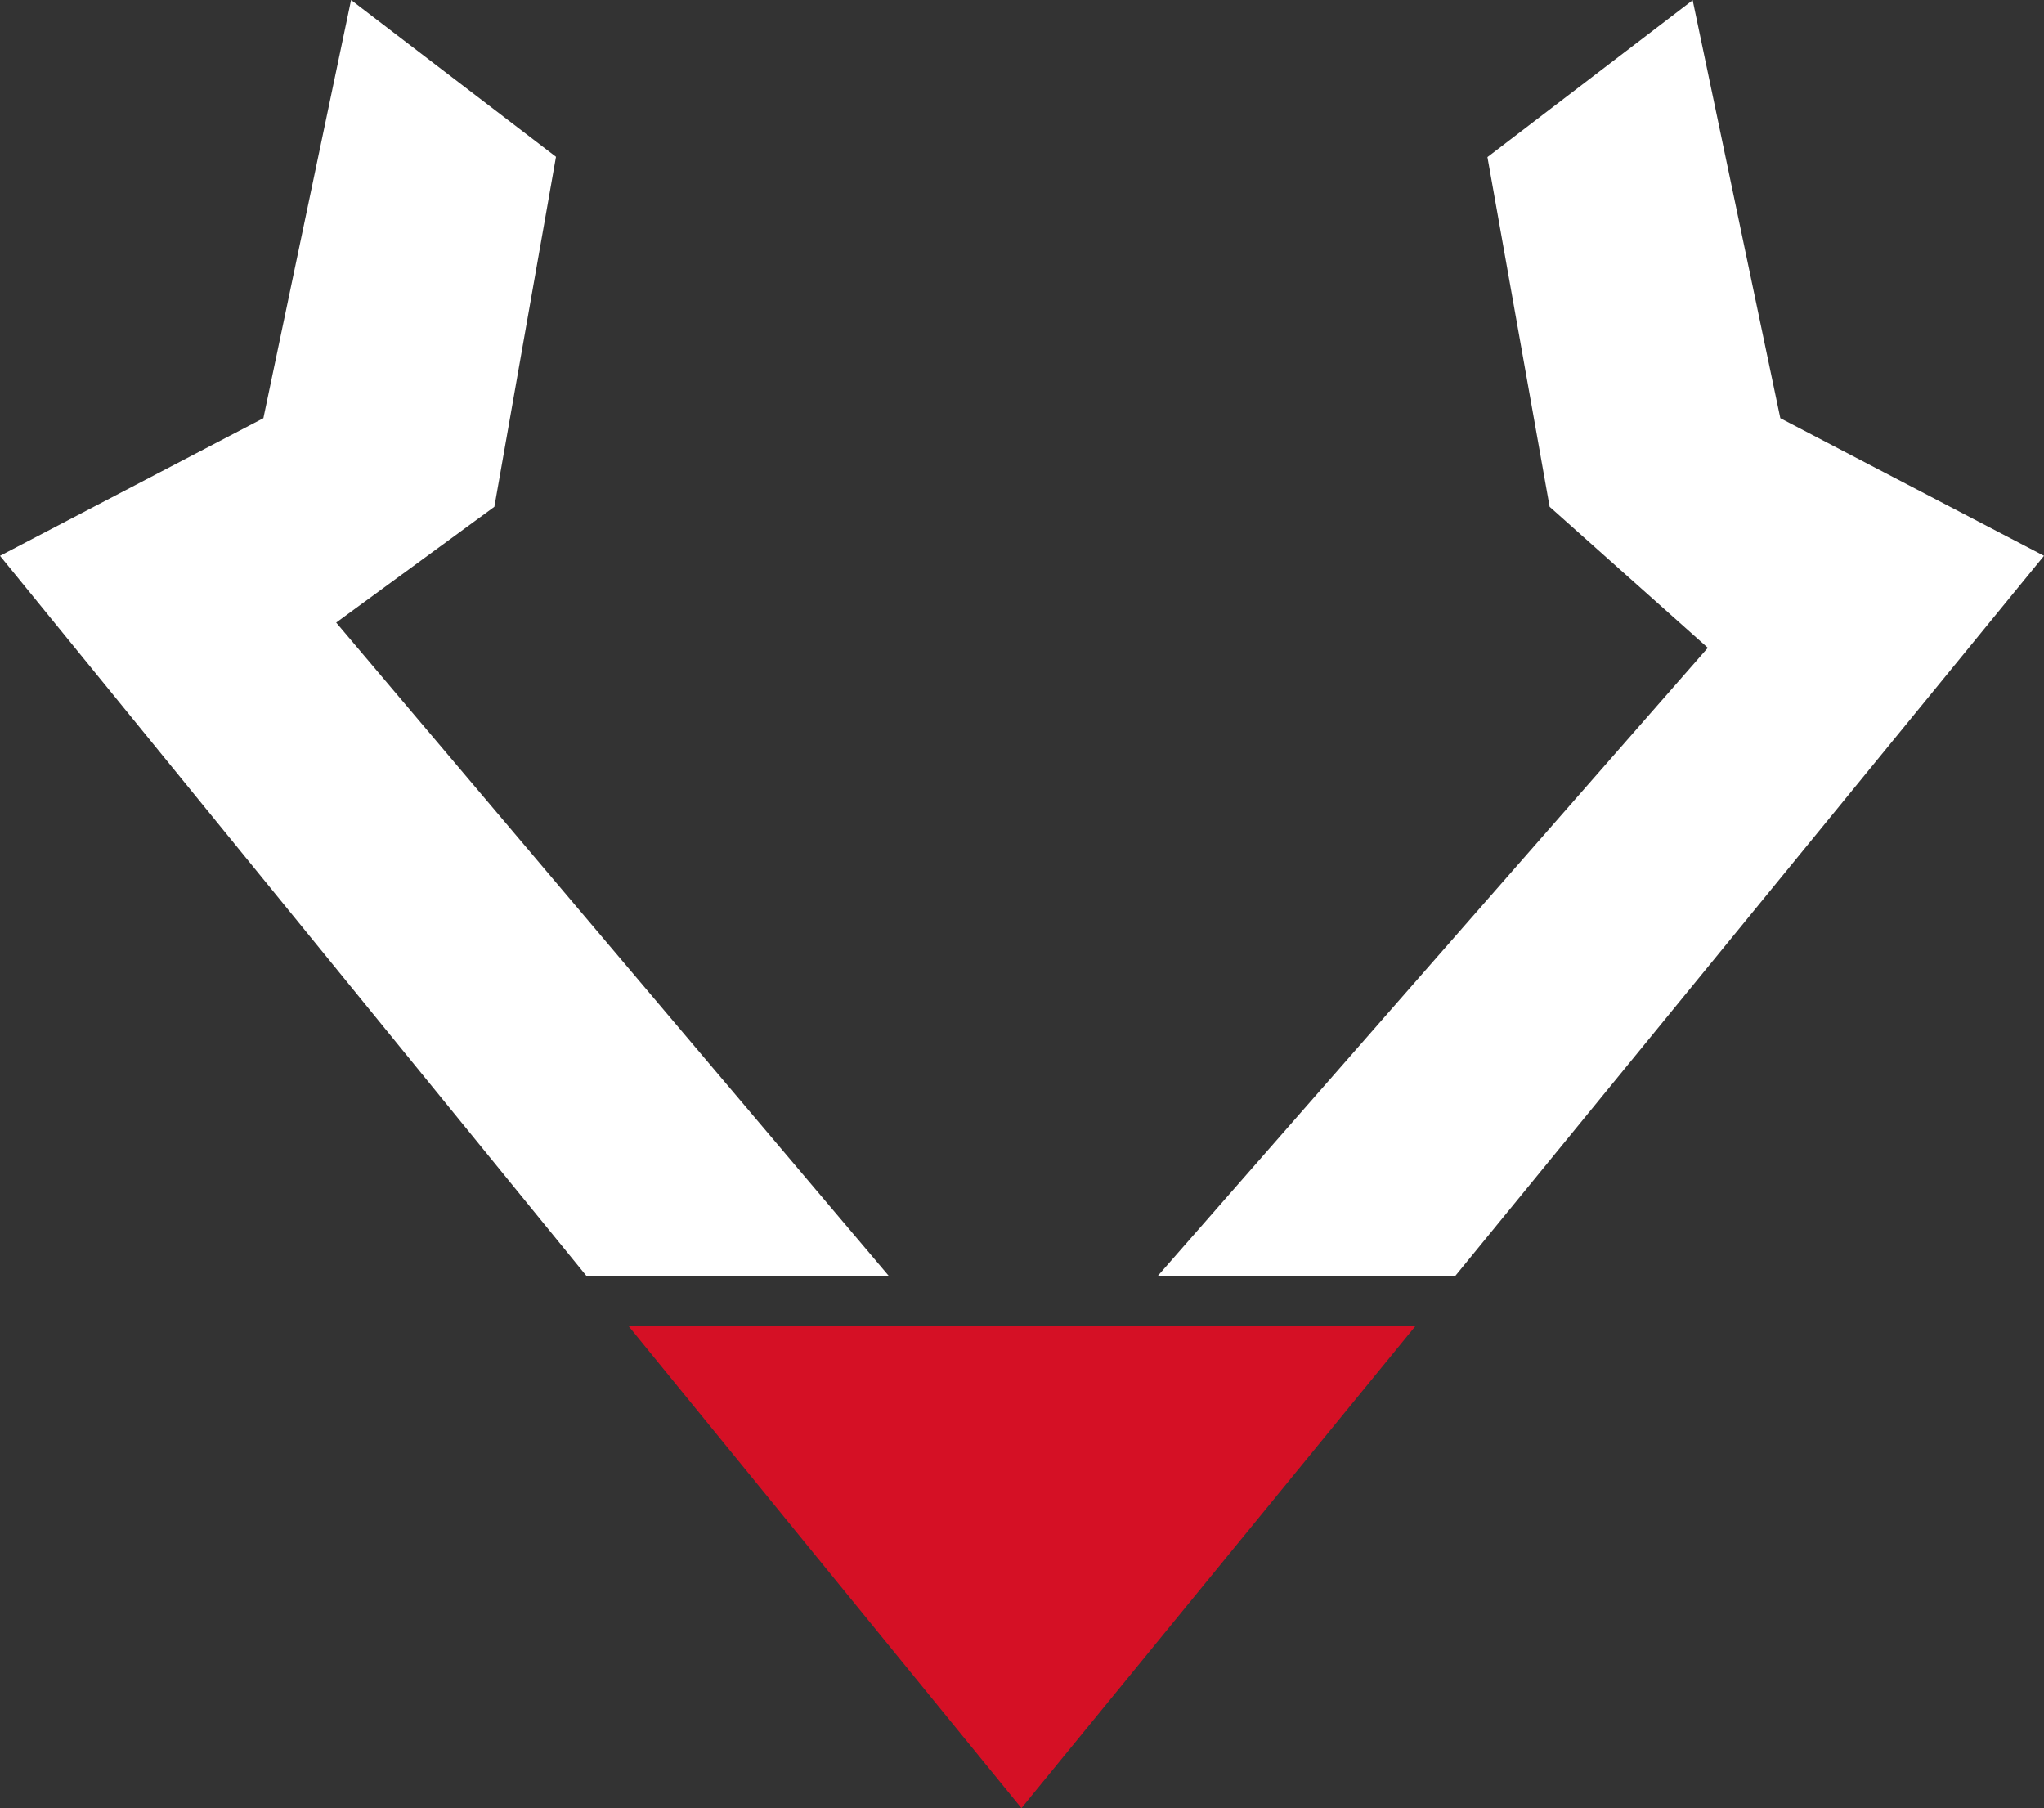
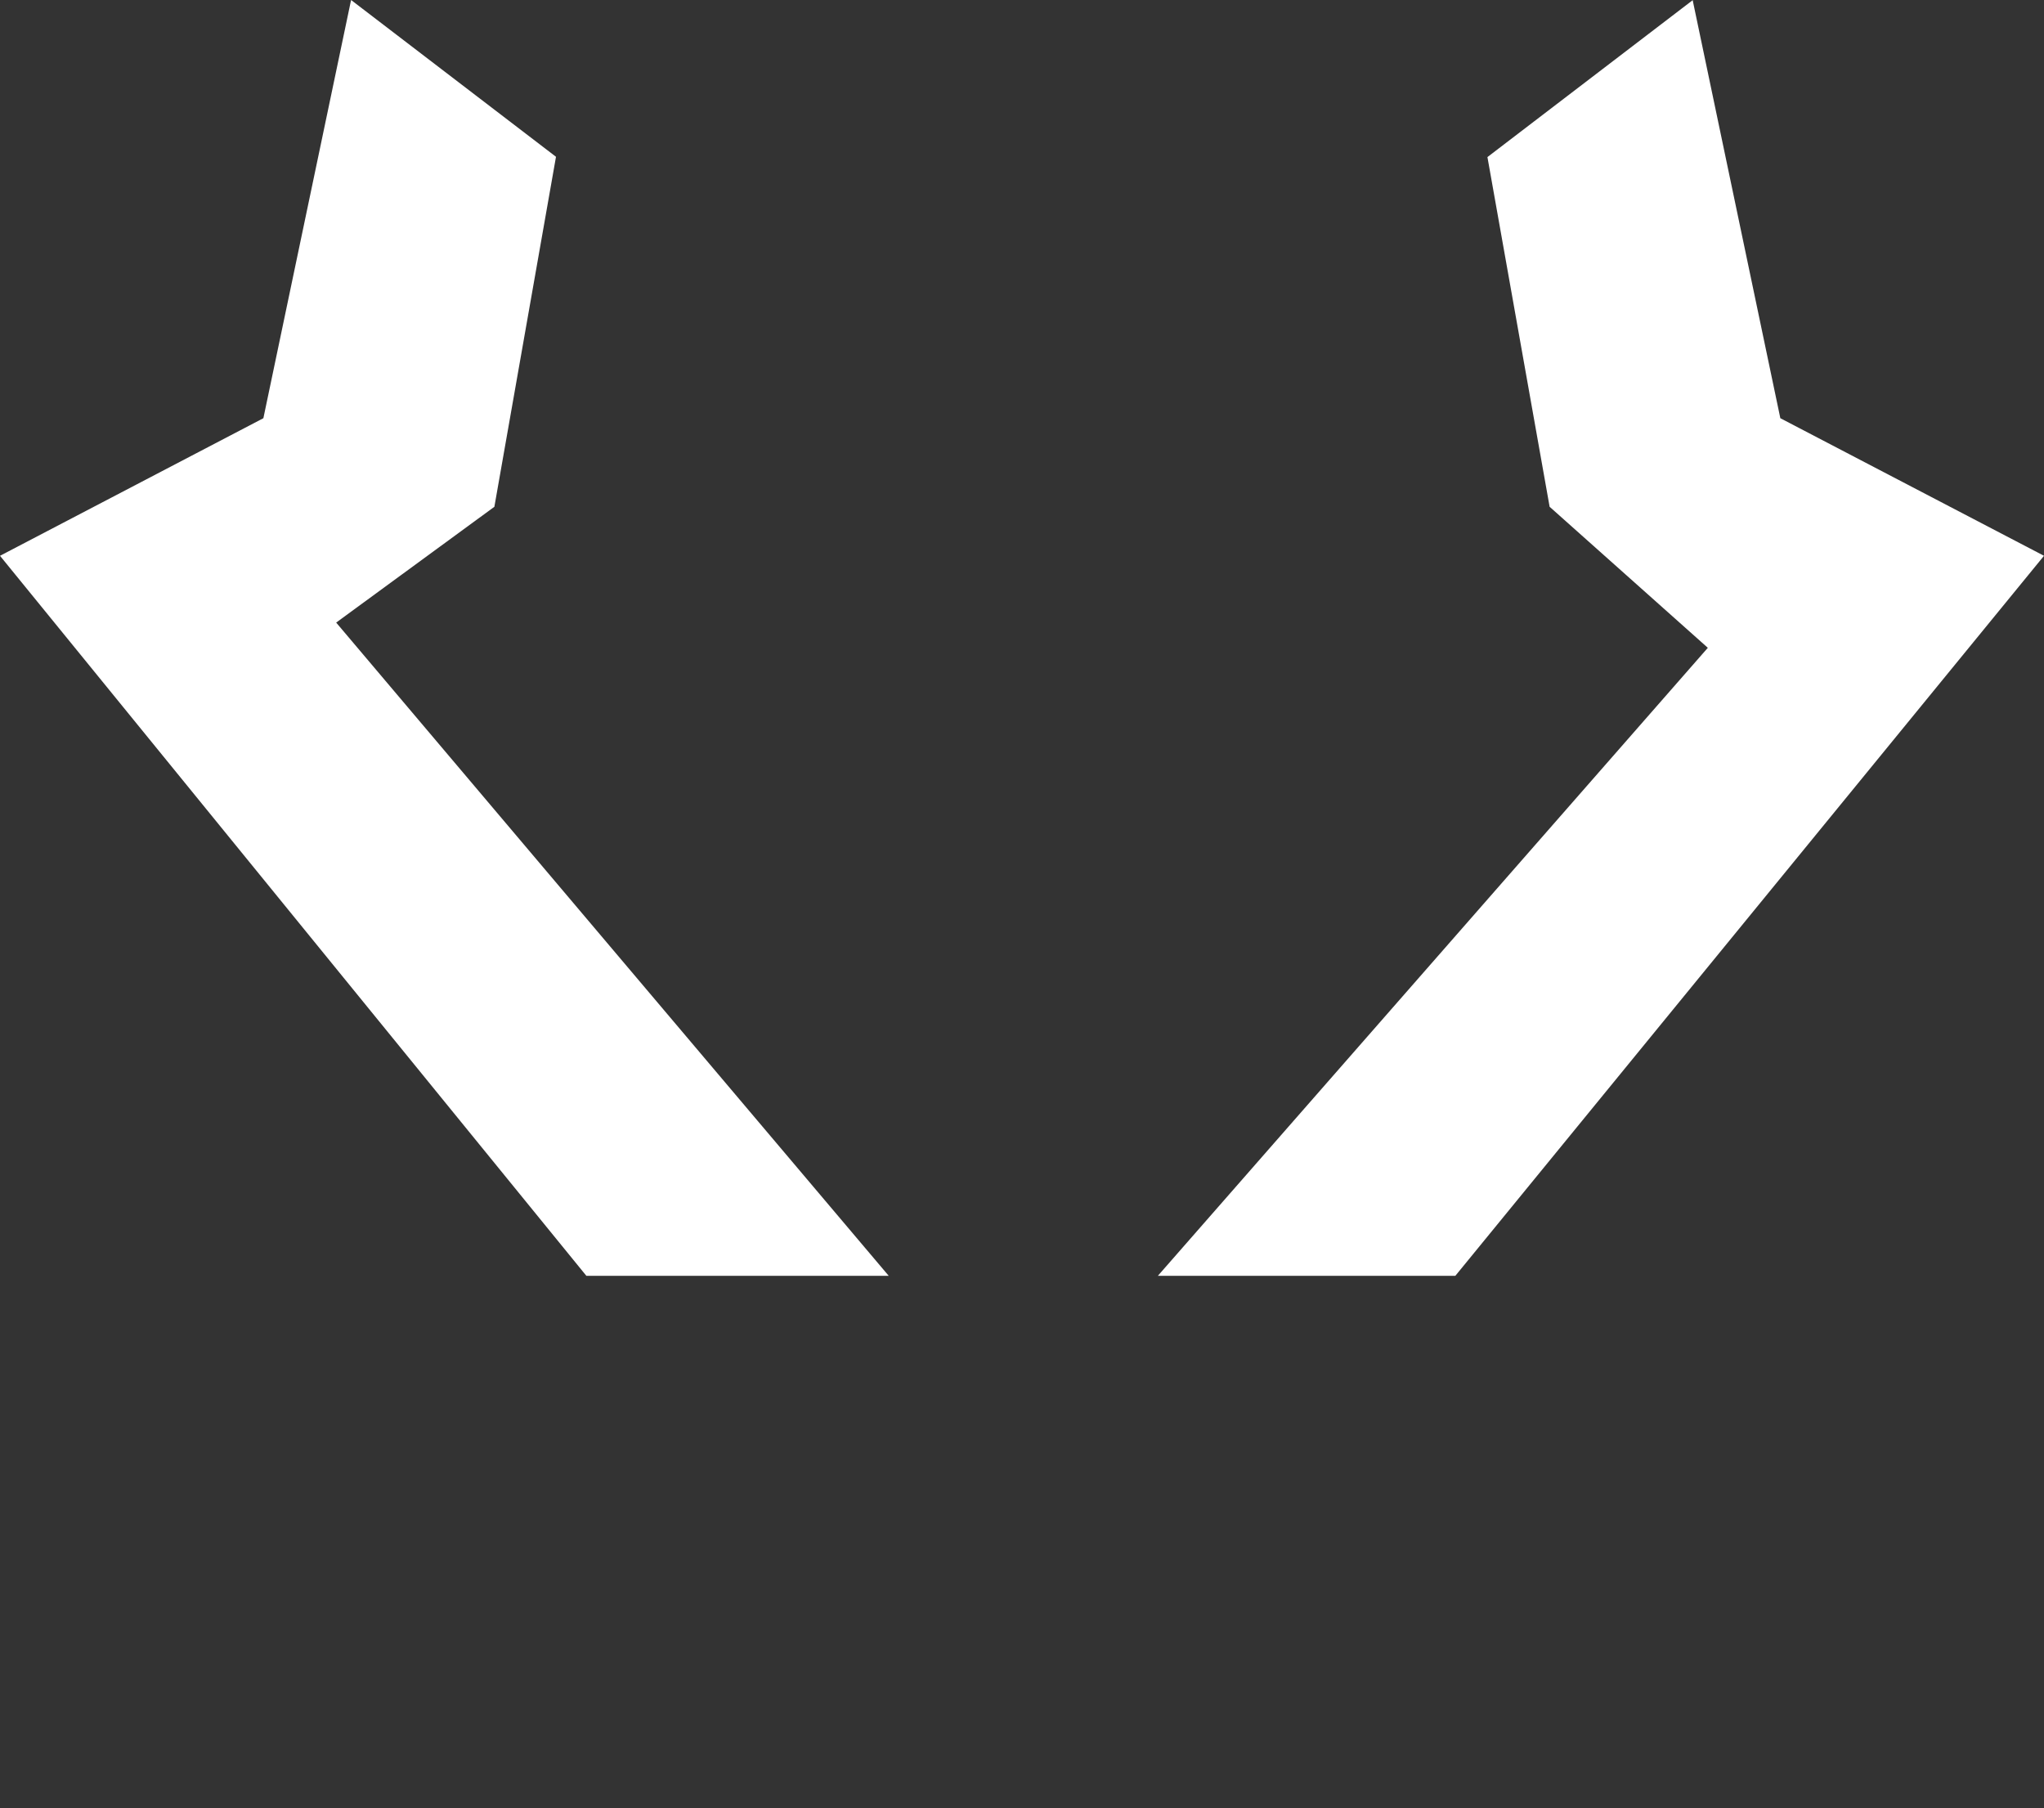
<svg xmlns="http://www.w3.org/2000/svg" id="Ebene_2" data-name="Ebene 2" viewBox="0 0 71.32 63.08">
  <rect x="0" y="0" width="71.32" height="63.08" fill="#333333" stroke="none" />
  <defs>
    <style> .cls-1 { fill: #d51025; } .cls-2 { fill: #fff; } </style>
  </defs>
  <g id="Ebene_1-2" data-name="Ebene 1">
-     <polygon class="cls-1" points="21.93 46.26 35.64 63.08 49.39 46.26 21.93 46.26" />
    <path class="cls-2" d="M12.25,0l-3.06,14.59L0,19.39l20.46,25.12h10.55L11.73,21.72l5.52-4.04,2.15-12.21L12.25,0ZM59.07,0l-7.17,5.48,2.17,12.2,5.52,4.92-19.19,21.91h10.38l20.54-25.12-9.2-4.8-3.06-14.59Z" />
  </g>
</svg>